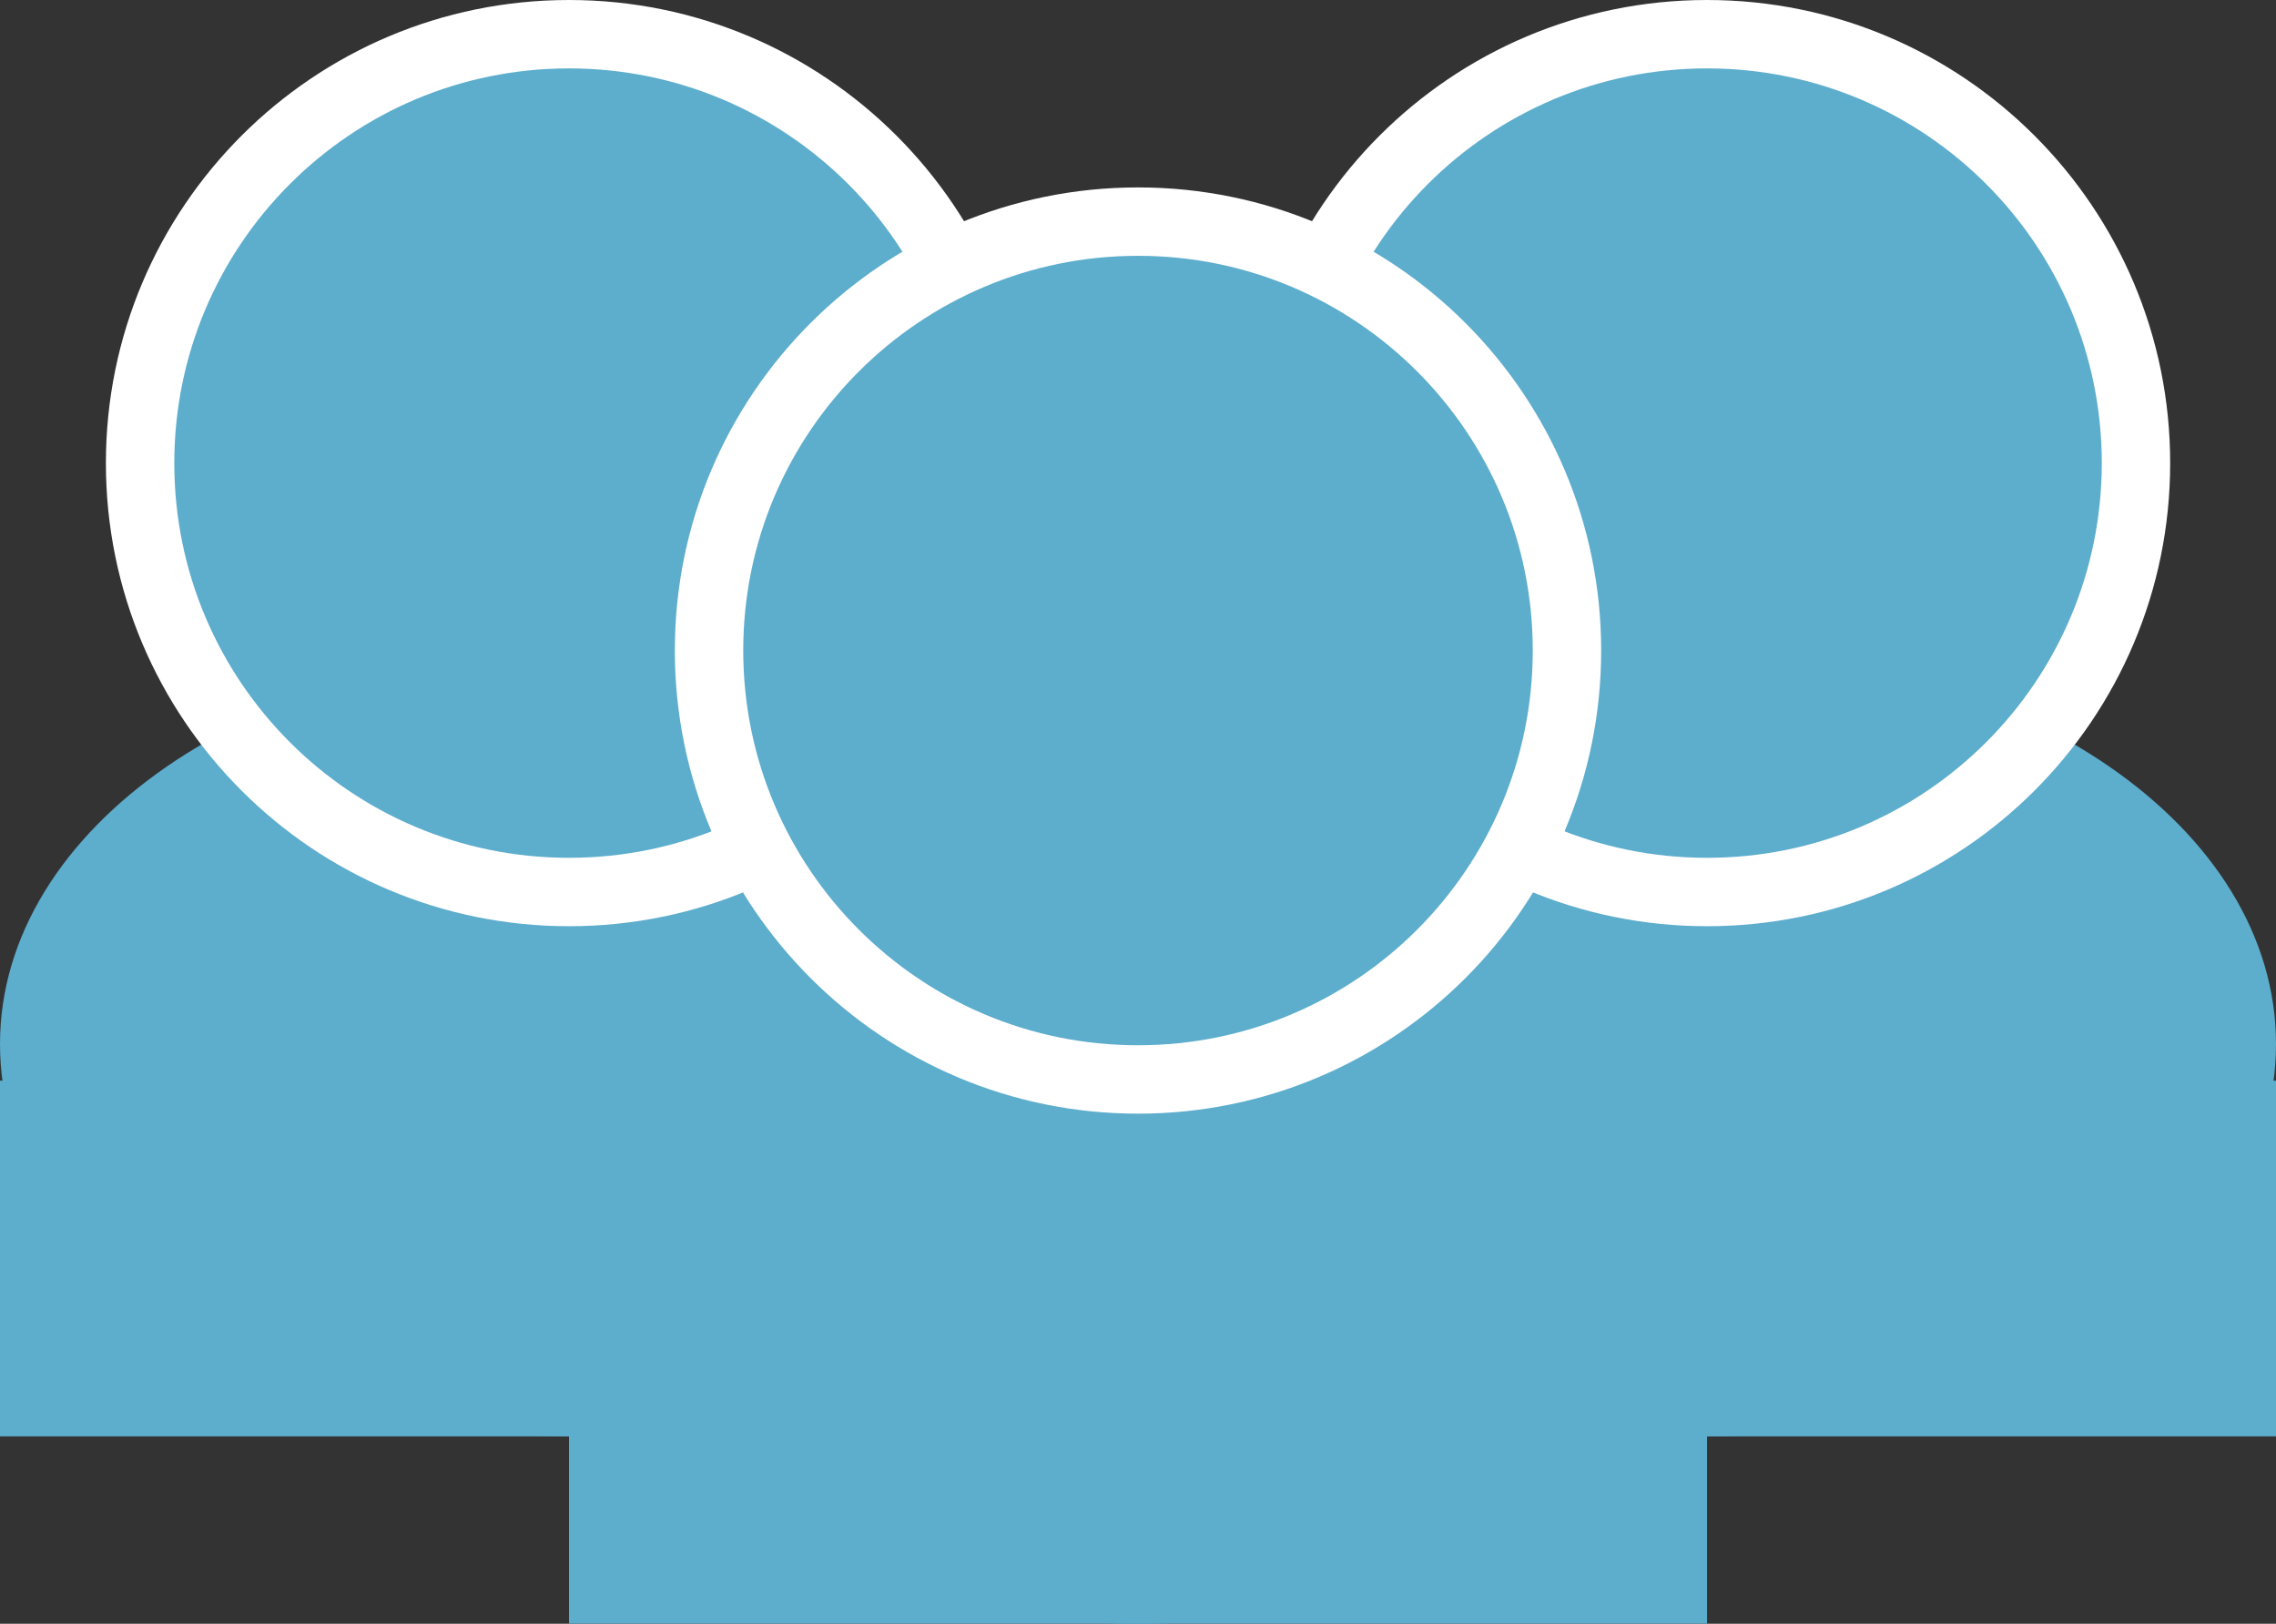
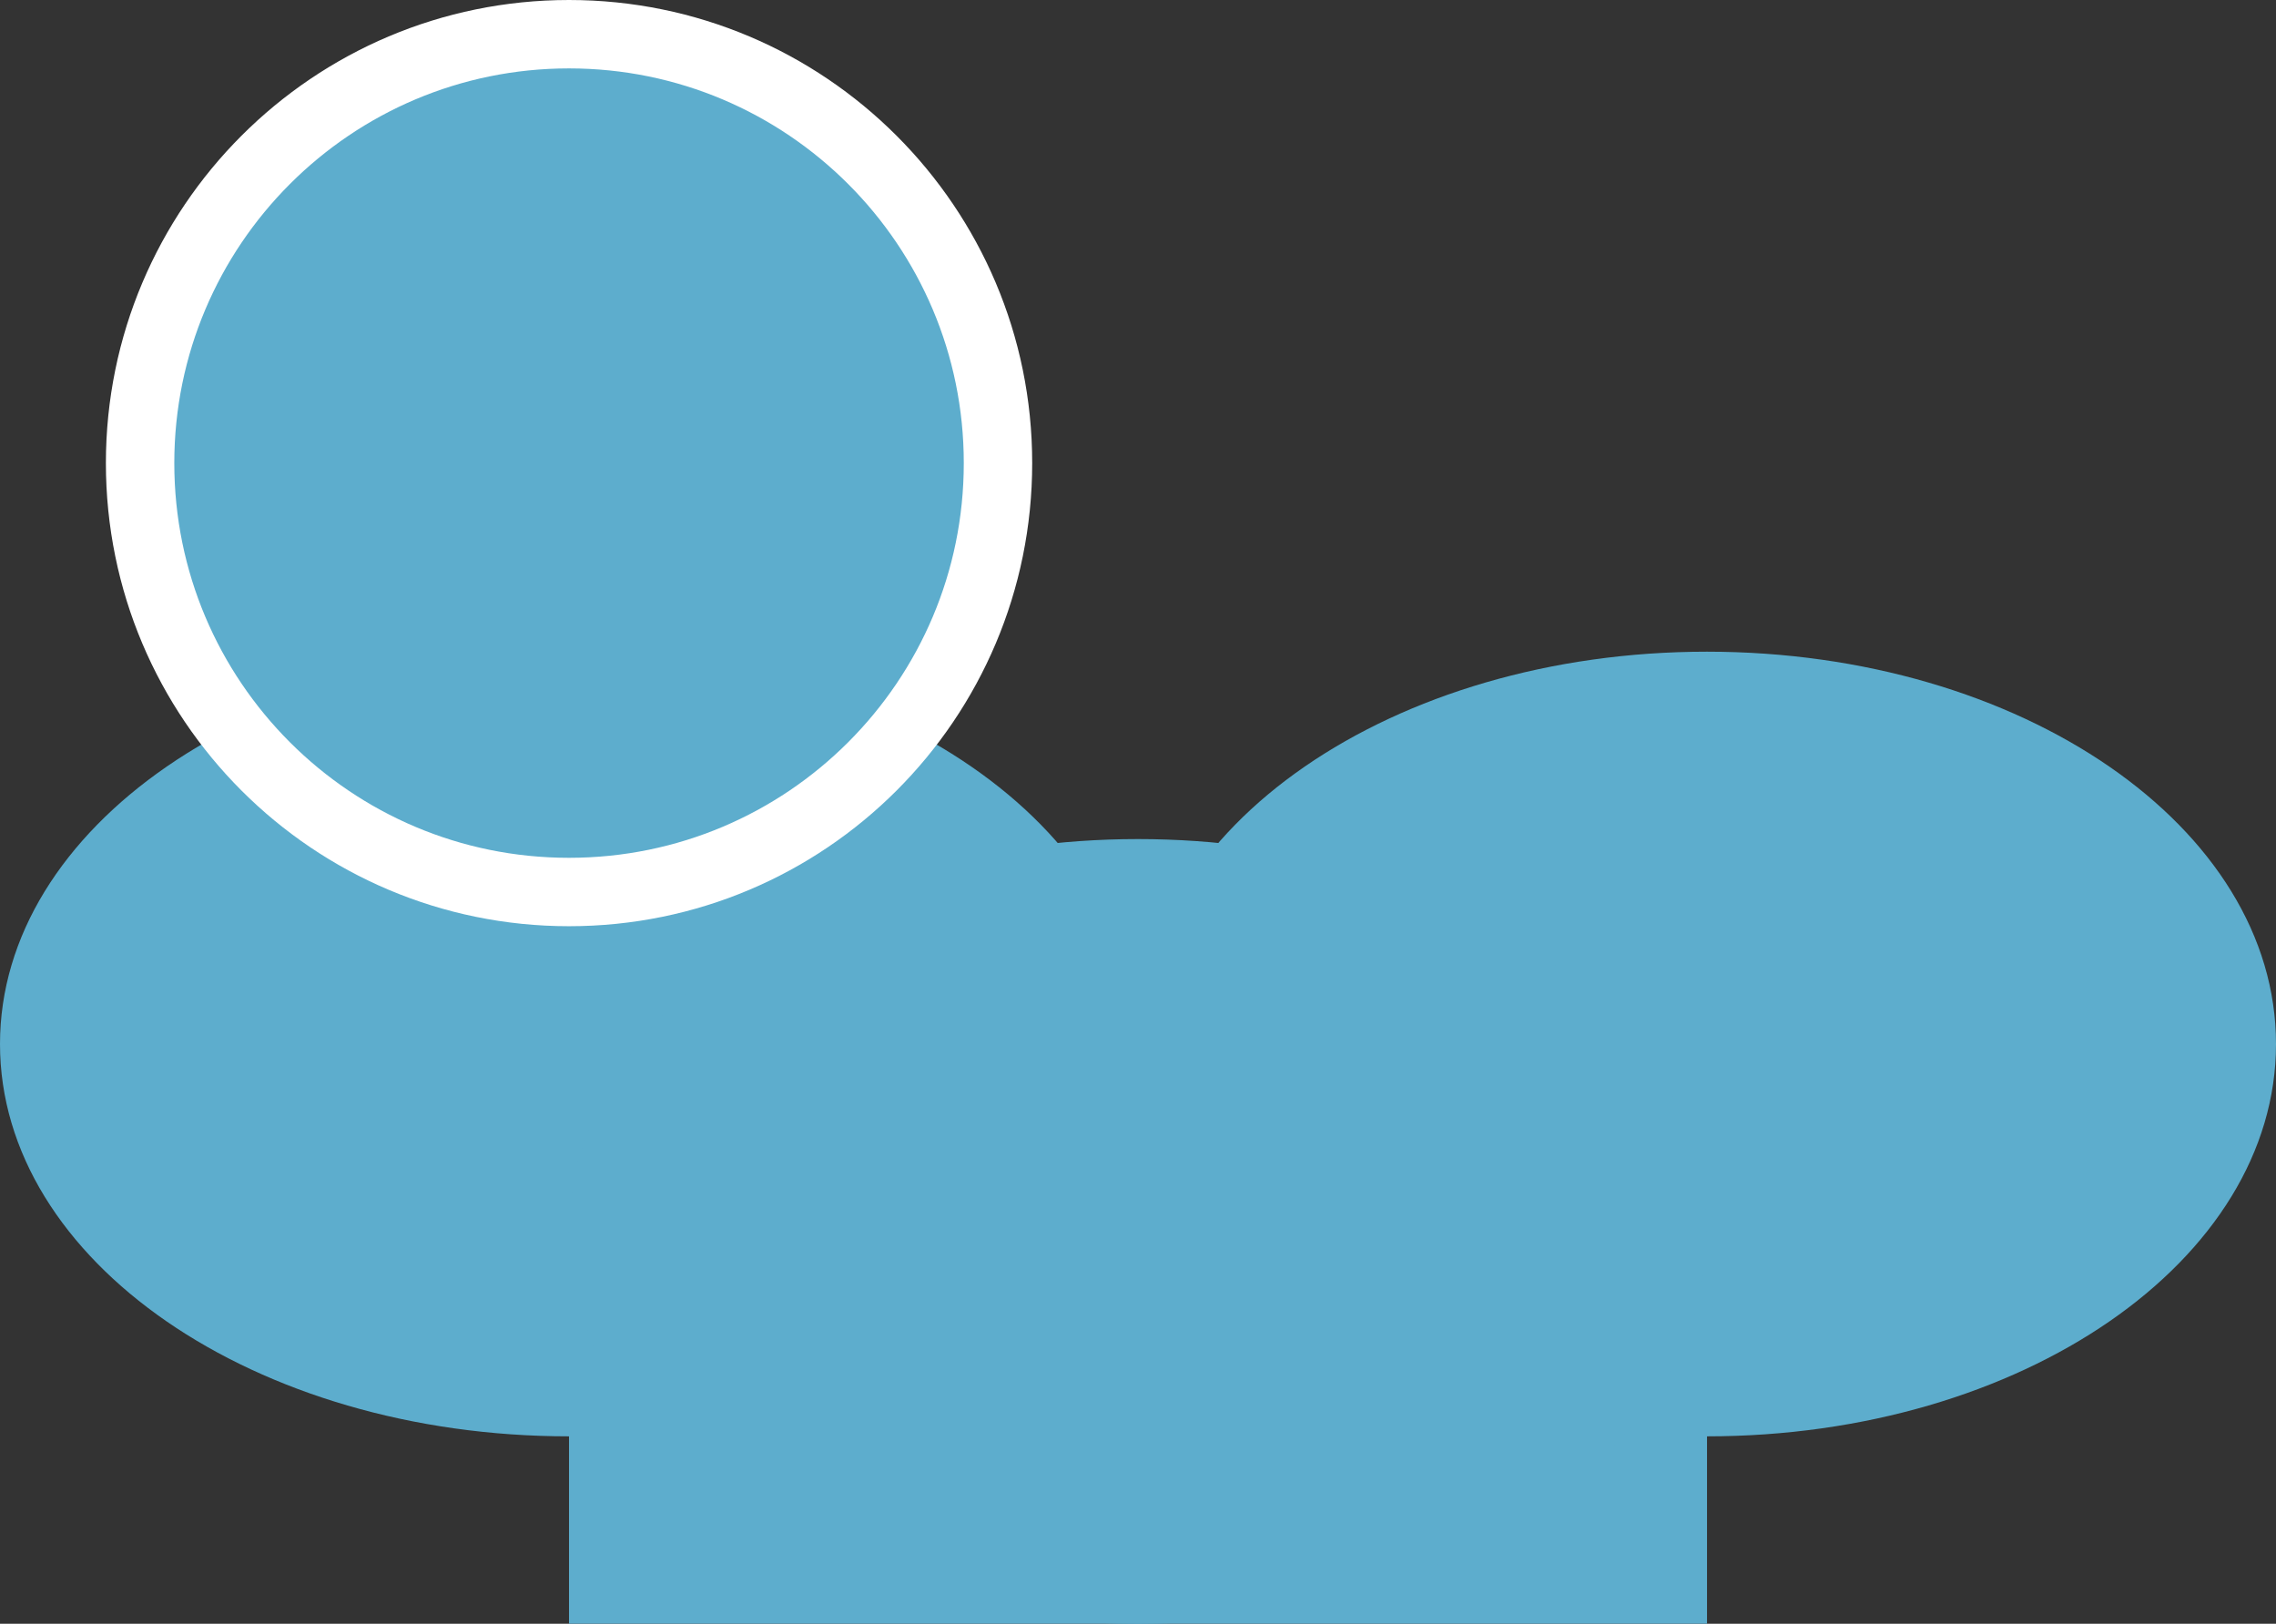
<svg xmlns="http://www.w3.org/2000/svg" id="Layer_1" x="0px" y="0px" width="66.543px" height="47.478px" viewBox="0 0 66.543 47.478" xml:space="preserve">
  <rect x="0" y="0" width="66.543" height="47.478" fill="#333333" stroke="none" />
  <path fill="#5dadcd" d="M66.543,30.527c0,6.337-7.446,11.471-16.638,11.471c-9.183,0-16.633-5.134-16.633-11.471 c0-6.335,7.45-11.472,16.633-11.472C59.097,19.056,66.543,24.192,66.543,30.527z" />
-   <rect x="33.272" y="31.598" fill="#5dadcd" width="33.271" height="10.4" />
-   <path fill="#5dadcd" stroke="#FFFFFF" stroke-width="2" stroke-miterlimit="10" d="M62.449,13.54c0,6.93-5.613,12.542-12.541,12.542 c-6.926,0-12.541-5.612-12.541-12.542C37.367,6.617,42.982,1,49.908,1C56.836,1,62.449,6.617,62.449,13.54z" />
  <path fill="#5dadcd" d="M33.272,30.527c0,6.337-7.448,11.471-16.638,11.471C7.451,41.998,0,36.864,0,30.527 c0-6.335,7.451-11.472,16.635-11.472C25.824,19.056,33.272,24.192,33.272,30.527z" />
-   <rect y="31.598" fill="#5dadcd" width="33.272" height="10.4" />
  <rect x="16.636" y="37.077" fill="#5dadcd" width="33.272" height="10.4" />
  <path fill="#5dadcd" stroke="#FFFFFF" stroke-width="2" stroke-miterlimit="10" d="M29.178,13.54c0,6.93-5.614,12.542-12.542,12.542 c-6.926,0-12.54-5.612-12.54-12.542C4.097,6.617,9.71,1,16.636,1C23.563,1,29.178,6.617,29.178,13.54z" />
  <path fill="#5dadcd" d="M49.906,36.007c0,6.336-7.447,11.471-16.637,11.471c-9.184,0-16.635-5.135-16.635-11.471 c0-6.335,7.451-11.473,16.635-11.473C42.459,24.534,49.906,29.672,49.906,36.007z" />
-   <path fill="#5dadcd" stroke="#FFFFFF" stroke-width="2" stroke-miterlimit="10" d="M45.813,19.02 c0,6.929-5.614,12.543-12.541,12.543c-6.926,0-12.542-5.614-12.542-12.543c0-6.923,5.616-12.54,12.542-12.54 C40.199,6.479,45.813,12.097,45.813,19.02z" />
</svg>